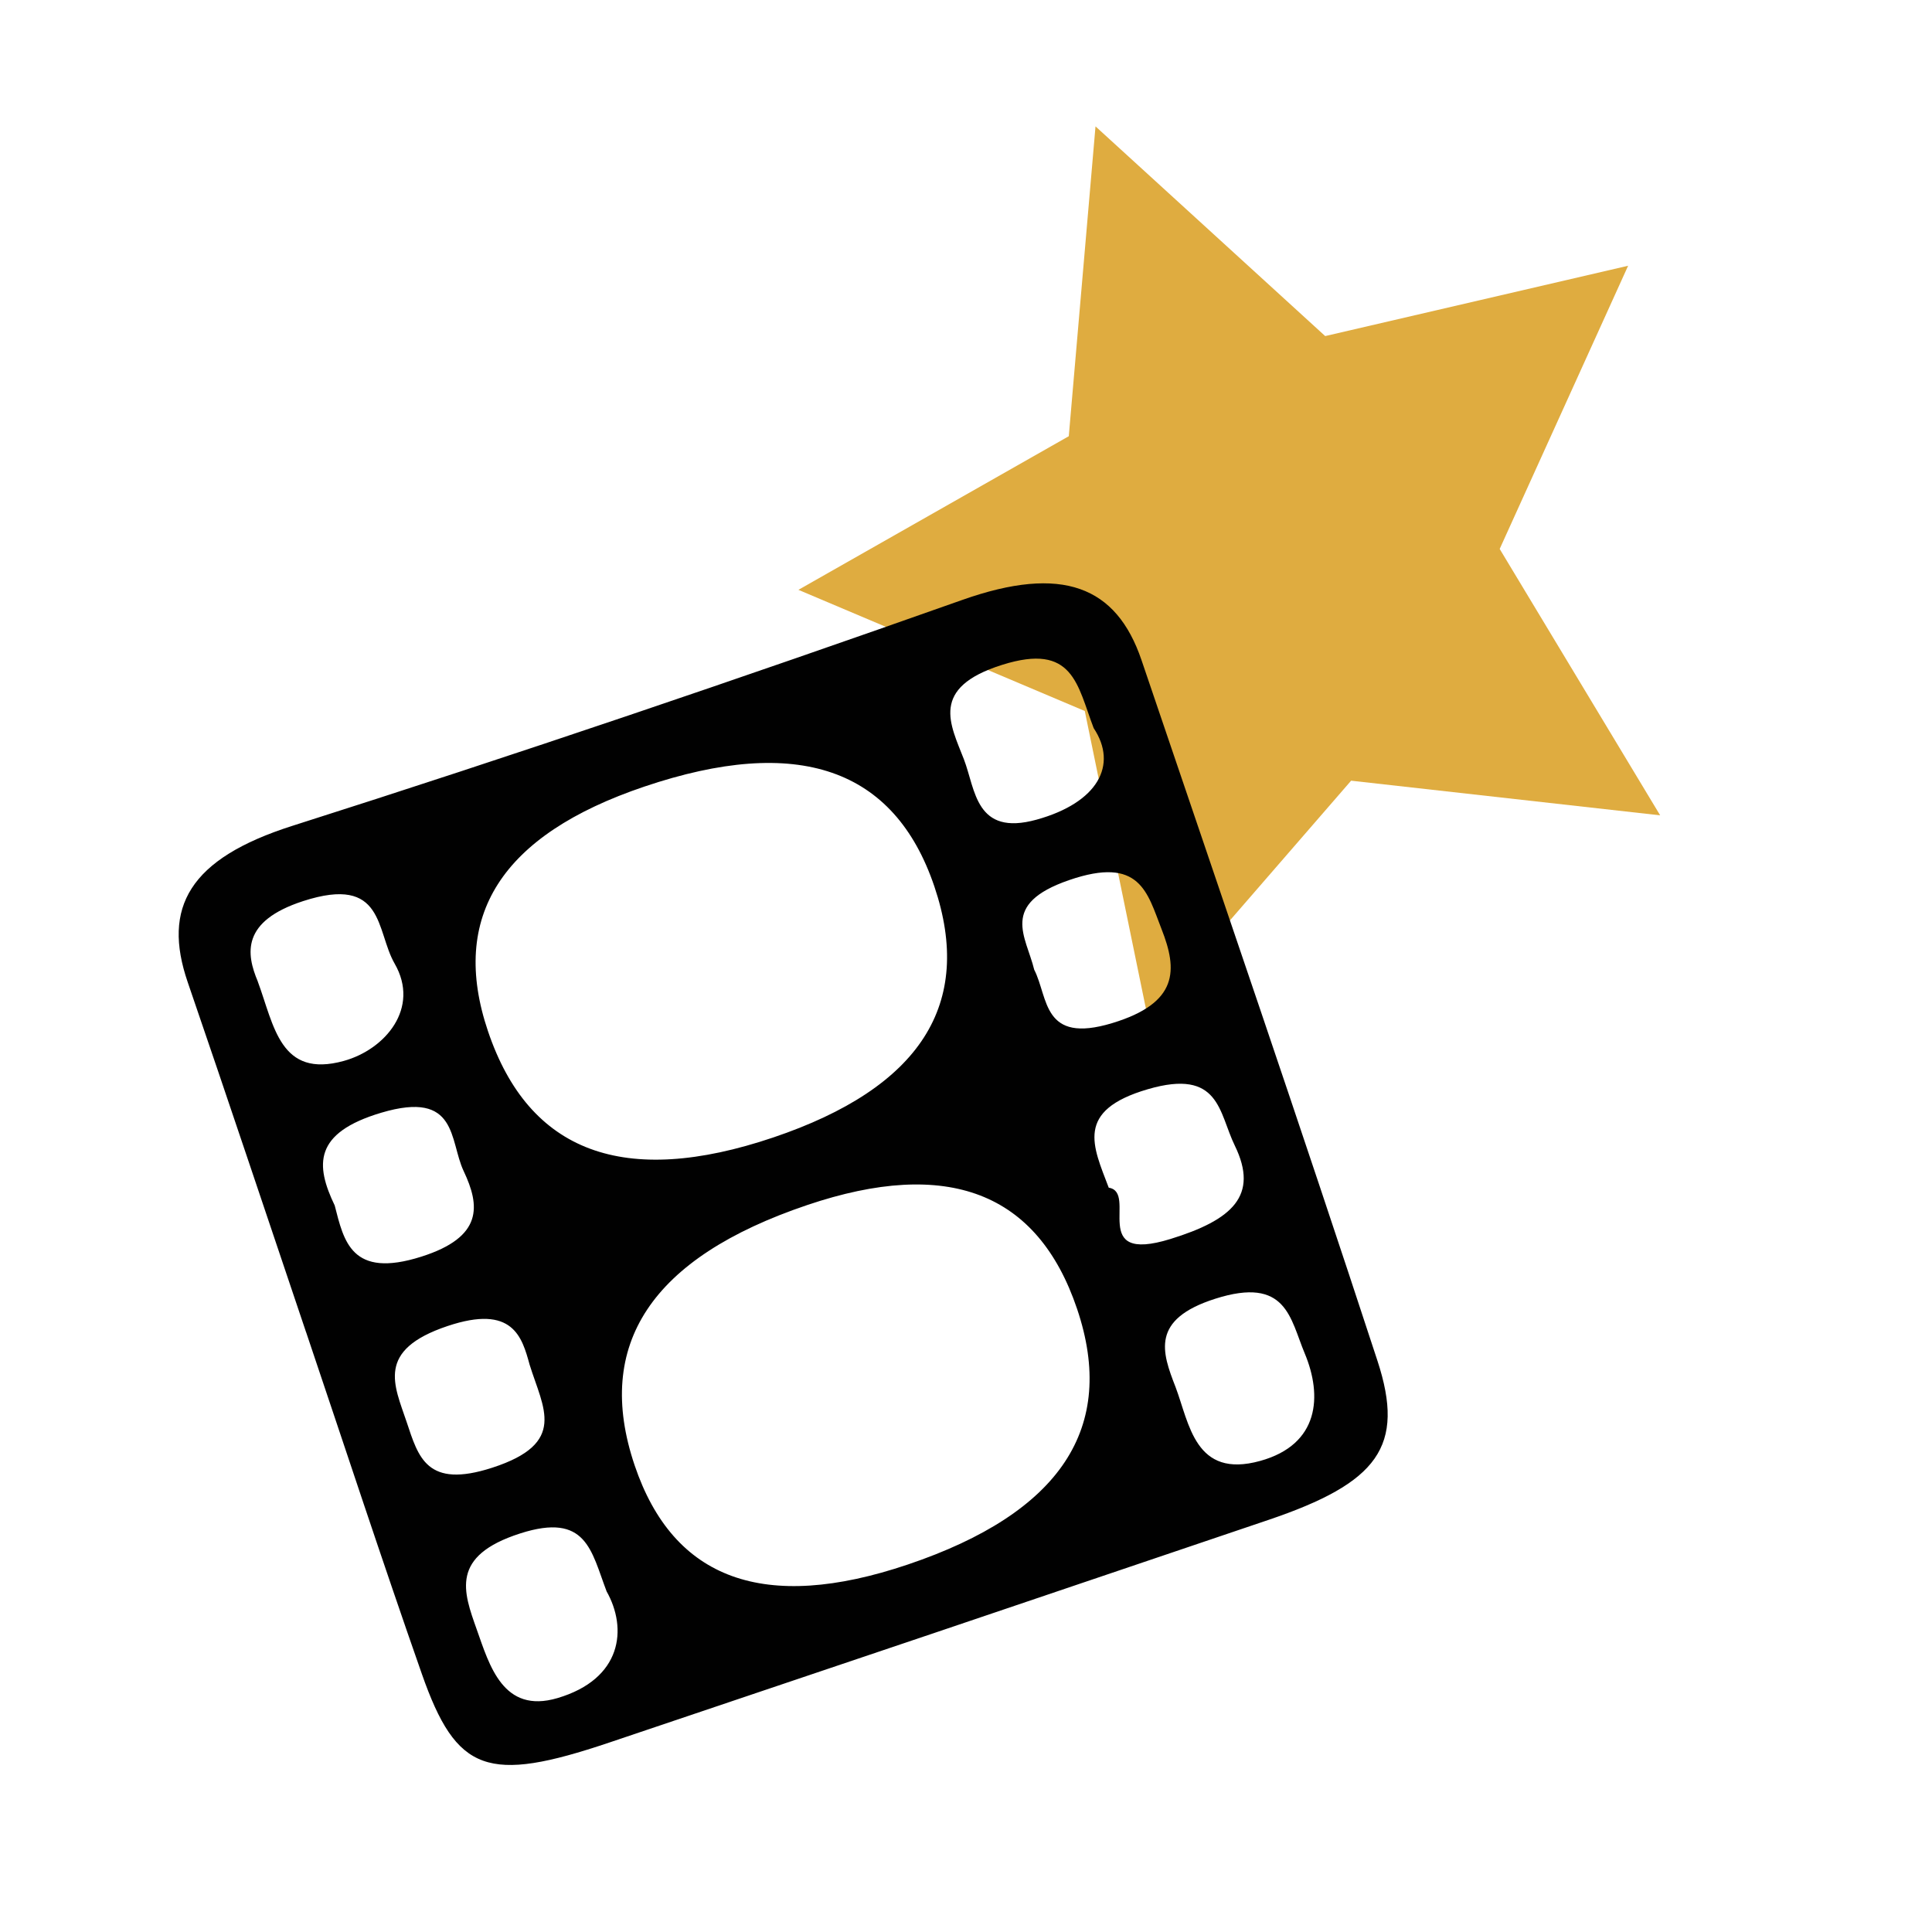
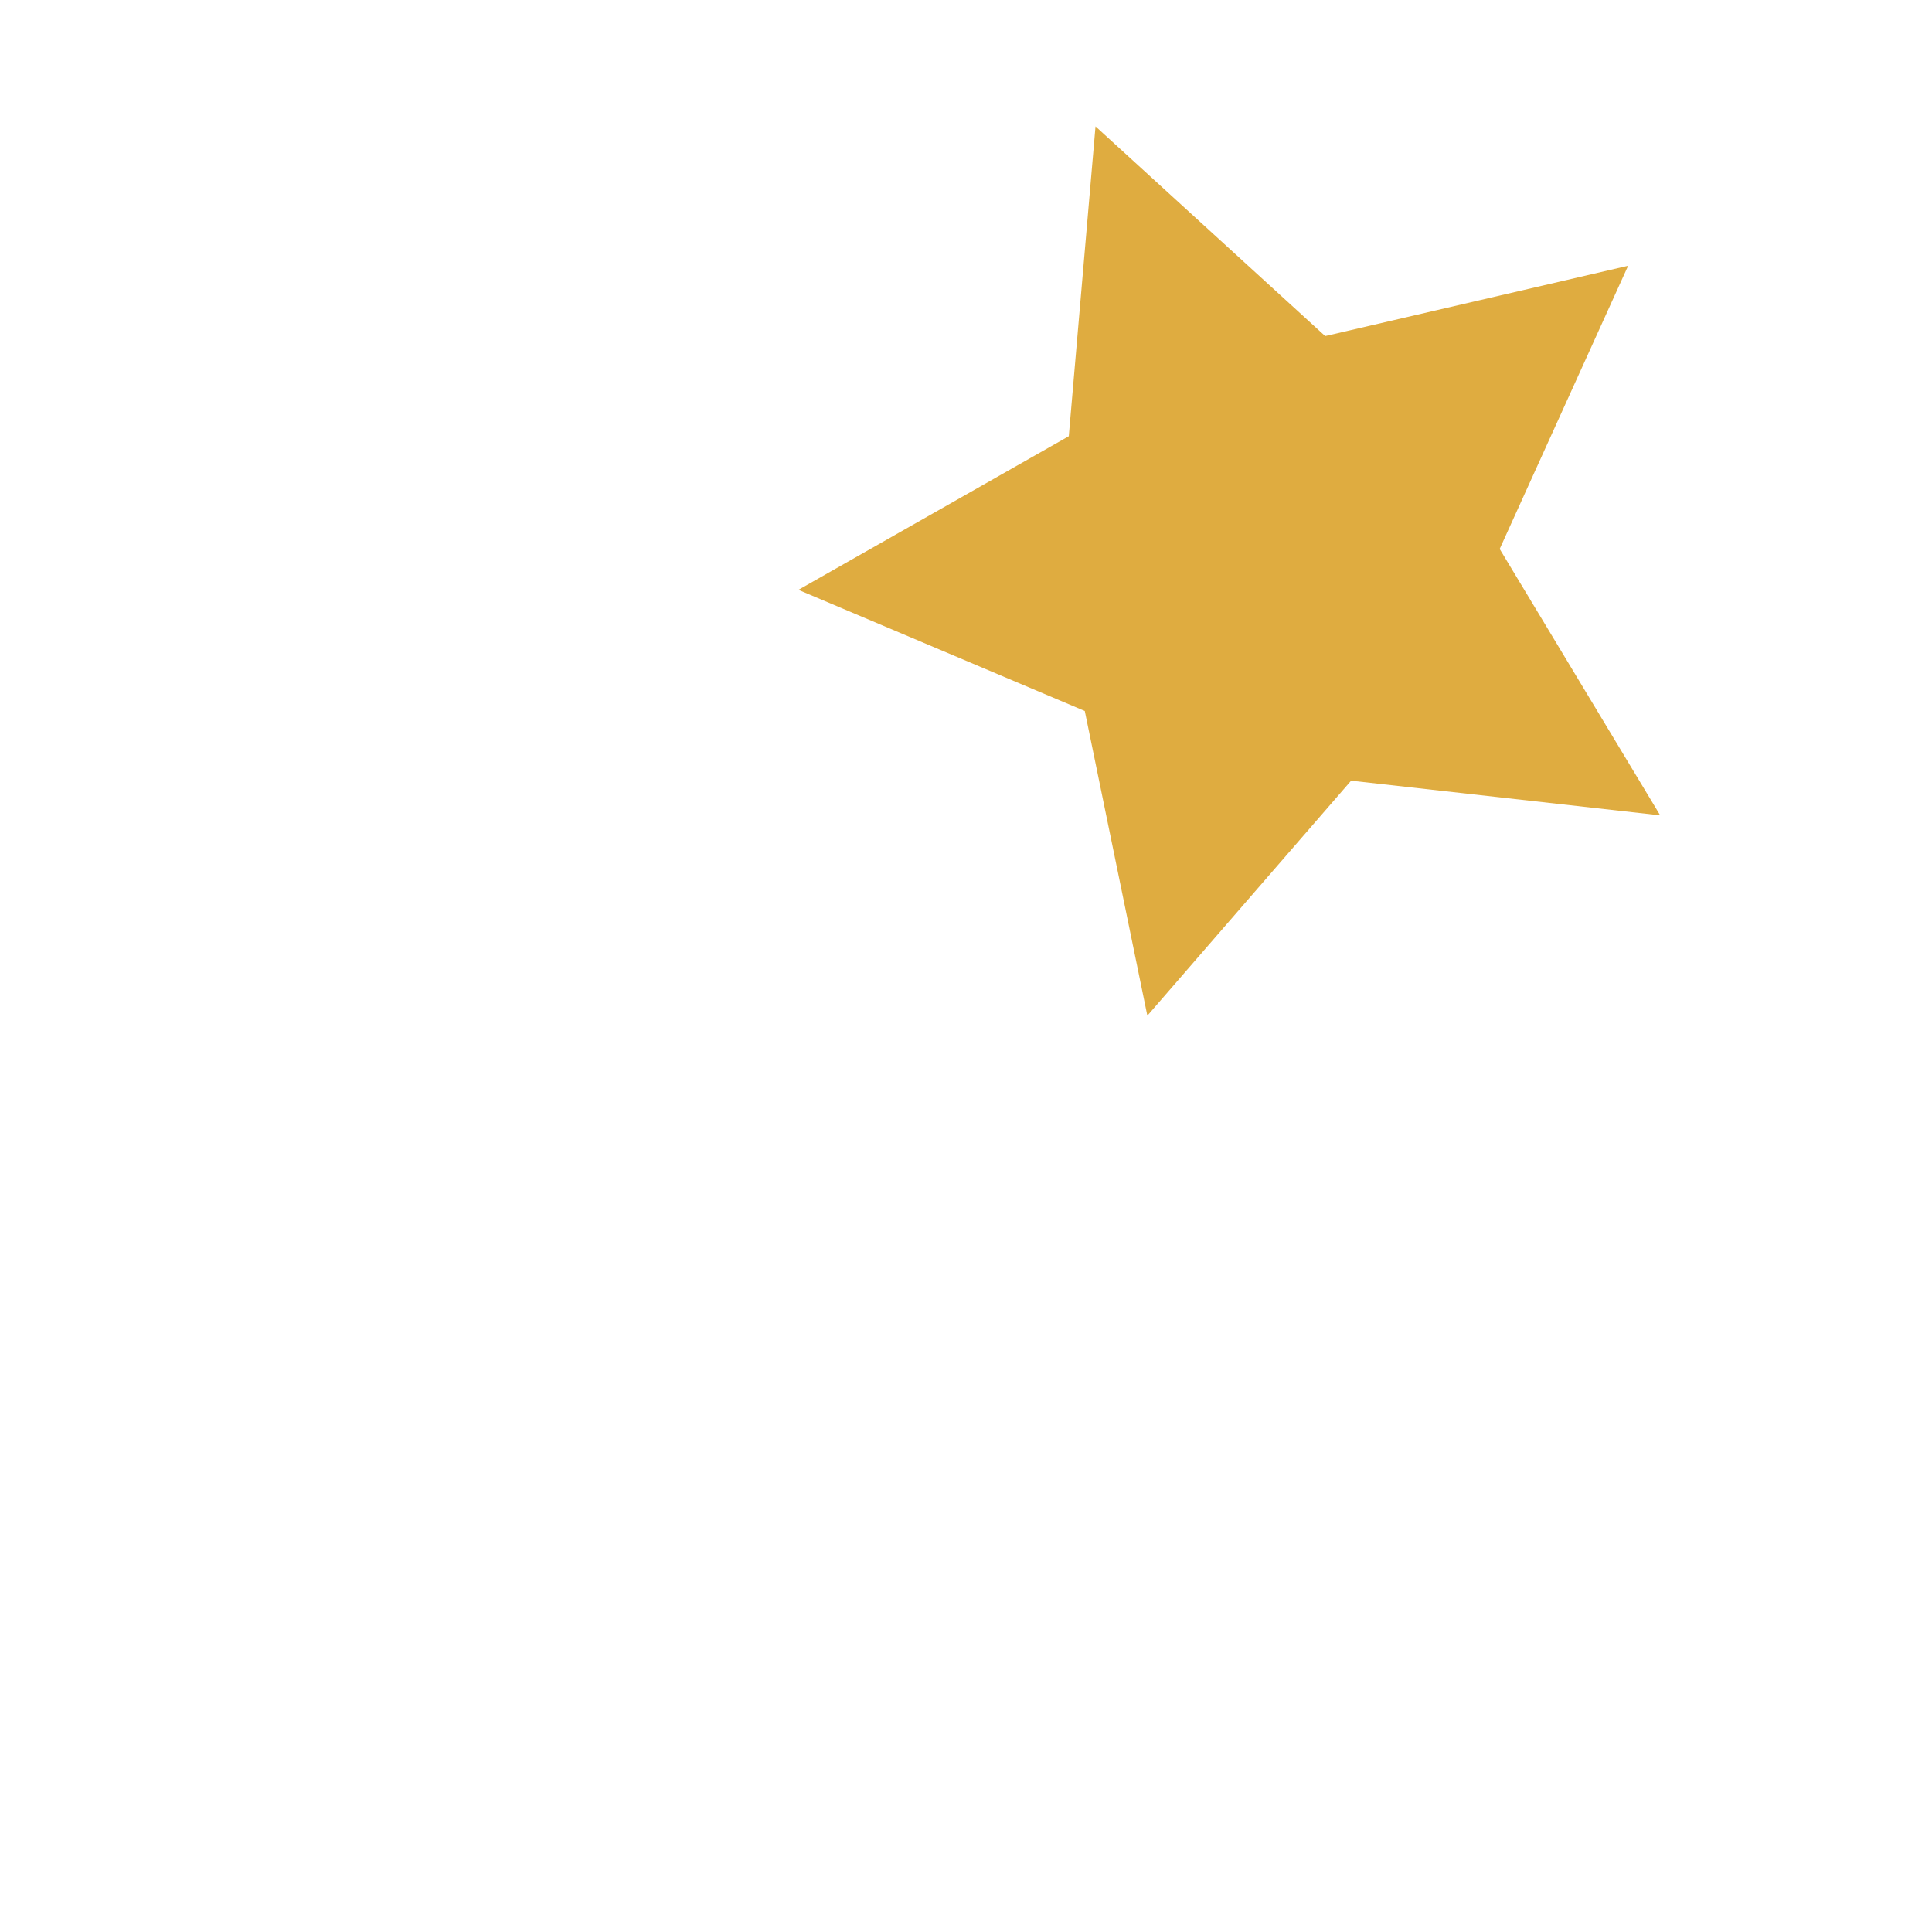
<svg xmlns="http://www.w3.org/2000/svg" id="Layer_1" version="1.1" viewBox="0 0 600 600">
  <defs>
    <style>
      .st0 {
        fill: #010101;
      }

      .st1 {
        fill: #dfac40;
        filter: url(#drop-shadow-1);
      }
    </style>
    <filter id="drop-shadow-1" x="232.93" y="24.18" width="297.84" height="306.48" filterUnits="userSpaceOnUse">
      <feOffset dx="7" dy="7" />
      <feGaussianBlur result="blur" stdDeviation="5" />
      <feFlood flood-color="#231f20" flood-opacity=".75" />
      <feComposite in2="blur" operator="in" />
      <feComposite in="SourceGraphic" />
    </filter>
  </defs>
  <polygon class="st1" points="508.58 246.21 412.6 235.45 349.32 308.42 329.89 213.81 240.95 176.18 324.92 128.47 333.22 32.25 404.55 97.37 498.63 75.53 458.74 163.48 508.58 246.21" />
-   <path class="st0" d="M95.07,413.77c-12.24-36.25-24.34-72.54-36.77-108.73-7.97-23.21.44-38.37,32.53-48.58,69.72-22.17,139.04-45.76,208.03-70.15,31.05-10.98,47.86-4.26,55.65,18.71,24.58,72.46,49.45,144.83,73.26,217.55,8.74,26.68.17,37.93-33.89,49.47-68.21,23.12-136.45,46.17-204.71,69.14-37.73,12.7-47.41,9.33-58.15-21.29-12.36-35.24-24-70.74-35.94-106.12ZM151.56,320.28q19.07,56.45,88.59,32.97,68.55-23.15,50.03-77.94-18.64-55.16-90.09-31.02-66.61,22.5-48.53,76ZM334.51,406.52q-18.35-54.39-83.83-32.28-72.6,24.52-53.59,80.82,18.03,53.38,84.86,30.81,71.22-24.05,52.56-79.35ZM188.36,494.14c-4.77-12.51-6.19-24.54-26.81-17.92-21.83,7.01-17.66,18.1-13.48,29.86,3.93,11.06,8.15,26.27,25.05,21.28,20.08-5.93,21.83-21.58,15.23-33.21ZM365.05,430.68c4.33,11.43,6.04,28.63,26.31,23.02,18.39-5.09,19.37-20.18,13.83-33.4-4.54-10.81-5.59-24.06-27.83-16.95-20.09,6.42-16.49,16.59-12.31,27.34ZM80.05,304.8c5.09,13.74,6.91,30.17,26.75,24.67,12.84-3.56,23.72-16.39,15.76-30.21-5.88-10.2-3.04-27.66-28.44-19.41-19.22,6.24-17.69,16.35-14.06,24.95ZM339.65,226.12c-5.13-13.4-6.27-26.62-28.41-19.65-22.66,7.13-16.07,18.52-11.89,29.34,3.61,9.35,3.54,24.03,22.61,18.73,18.99-5.28,25.3-16.97,17.69-28.42ZM344.34,368.85c9.17,1.45-6.45,23.84,19.15,15.93,19.16-5.92,27.58-13.43,19.98-29.02-5-10.24-4.6-24.05-27.02-17.49-22.71,6.64-17.03,17.63-12.12,30.58ZM103.95,374.38c2.84,11.02,5.11,22.8,26.89,15.89,19.28-6.12,18.24-15.83,13.16-26.57-4.49-9.48-1.69-25.26-25.61-18.13-21.06,6.28-20.48,16.22-14.44,28.81ZM164.49,423.86c-2.36-8.61-5.18-18.86-25.49-12.05-22.36,7.49-16.57,18.31-12.71,29.81,3.64,10.86,6.17,20.81,26.58,14.19,23.43-7.59,15.82-18.43,11.62-31.95ZM321.18,301.14c4.46,8.67,2.43,23.21,24.25,16.59,20.66-6.27,20.27-16.54,15.32-29.14-4.46-11.37-6.62-22.89-28.77-15.25-21.67,7.48-13.3,17.45-10.8,27.8Z" />
</svg>